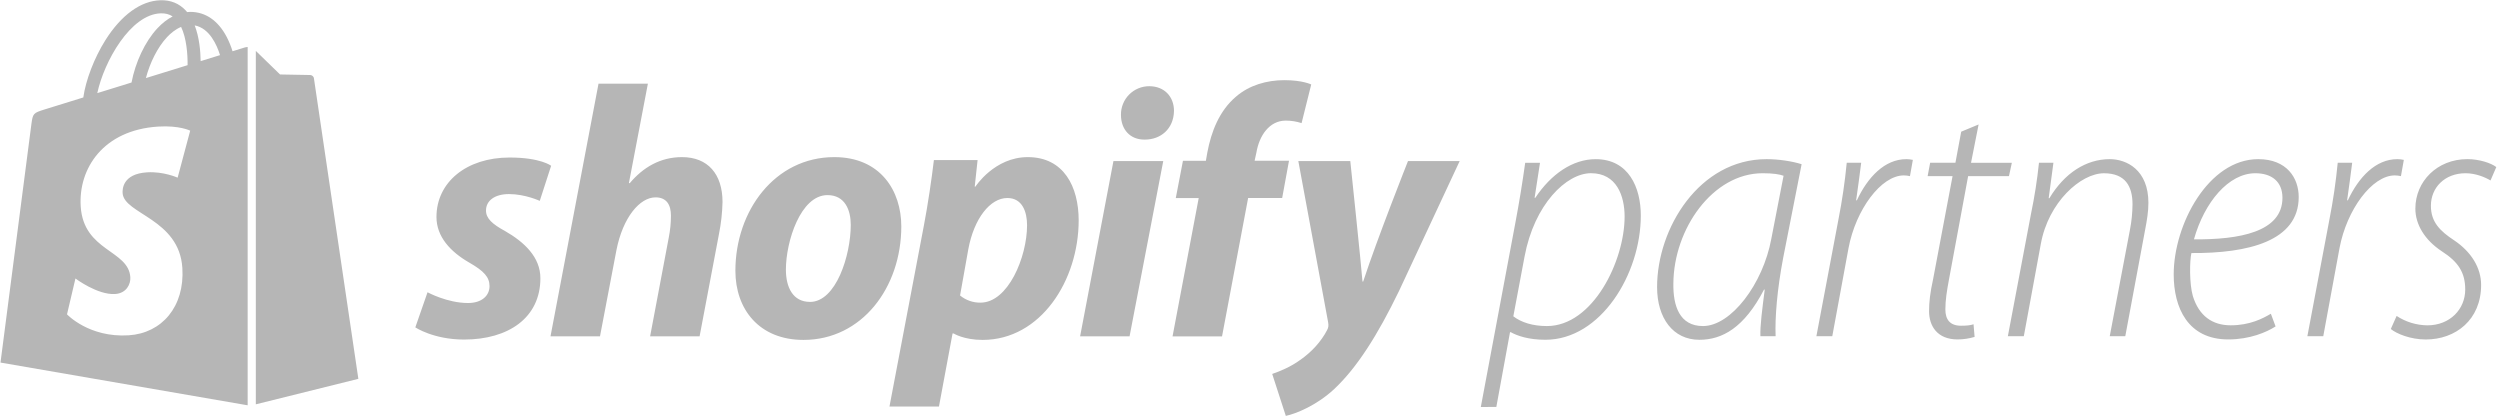
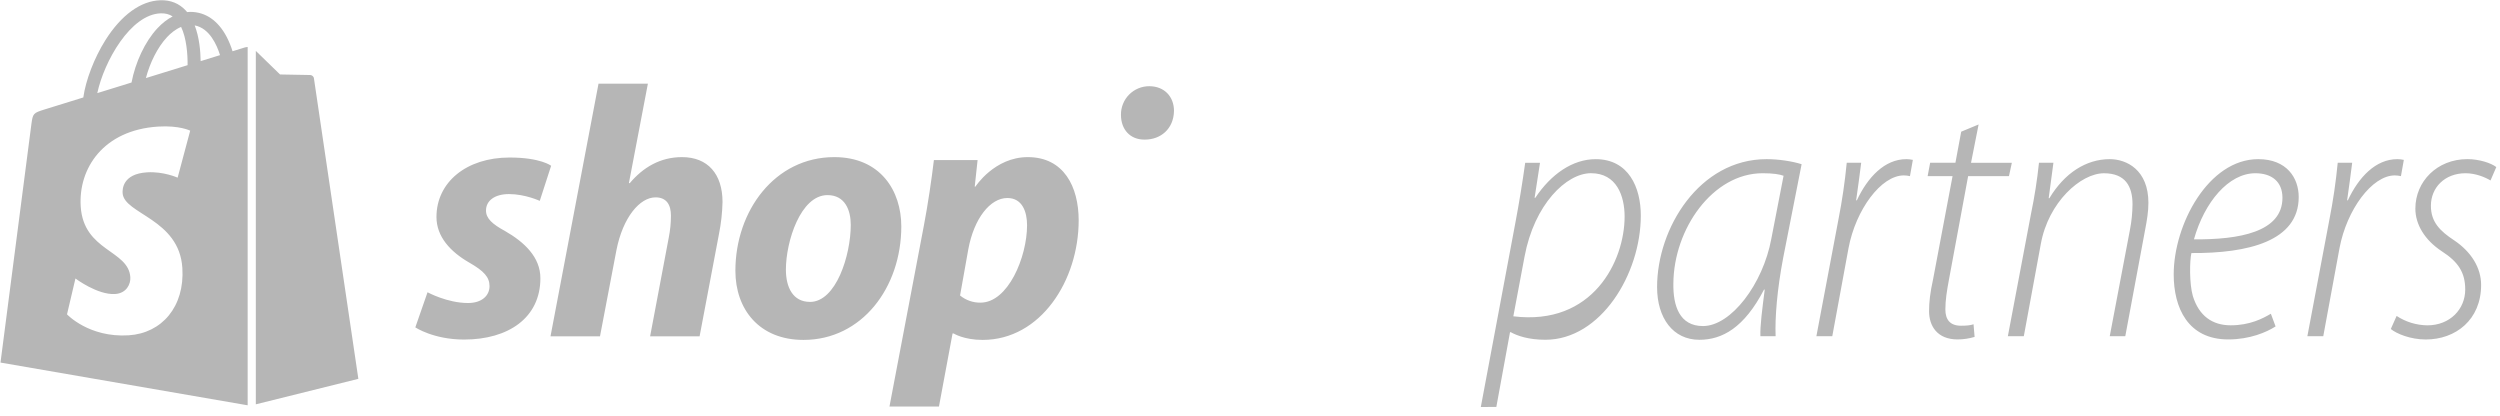
<svg xmlns="http://www.w3.org/2000/svg" width="529" height="88" viewBox="0 0 529 88" fill="none">
-   <path d="M228.552 71.167H239.016L246.143 34.087H235.603L228.552 71.167Z" fill="#B6B6B6" />
-   <path d="M54.132 85.555L75.828 80.163C75.828 80.163 66.487 17.008 66.427 16.575C66.368 16.141 65.989 15.901 65.674 15.875C65.362 15.849 59.255 15.755 59.255 15.755C59.255 15.755 55.532 12.14 54.132 10.771V85.555ZM51.77 10.05L49.203 10.845C48.886 9.803 48.475 8.793 47.975 7.826C46.157 4.356 43.492 2.52 40.275 2.516H40.263C40.038 2.516 39.818 2.536 39.593 2.556C39.499 2.442 39.403 2.33 39.303 2.22C37.901 0.72 36.103 -0.01 33.95 0.054C29.794 0.173 25.654 3.174 22.297 8.507C19.936 12.259 18.137 16.972 17.628 20.622C12.855 22.1 9.518 23.132 9.444 23.157C7.034 23.914 6.958 23.987 6.644 26.259C6.409 27.975 0.105 76.719 0.105 76.719L52.404 85.762V9.942C52.189 9.955 51.976 9.992 51.77 10.05ZM39.694 13.79L30.873 16.52C31.726 13.256 33.343 10.007 35.328 7.876C36.066 7.084 37.099 6.2 38.322 5.696C39.472 8.096 39.722 11.492 39.694 13.79ZM34.031 2.82C35.007 2.799 35.828 3.013 36.531 3.475C35.407 4.058 34.321 4.895 33.301 5.989C30.662 8.821 28.639 13.219 27.831 17.46C25.316 18.239 22.854 19.003 20.587 19.703C22.017 13.025 27.614 3.006 34.031 2.82ZM25.944 40.858C26.224 45.308 37.929 46.278 38.587 56.701C39.103 64.899 34.236 70.508 27.227 70.951C18.811 71.481 14.18 66.516 14.18 66.516L15.963 58.929C15.963 58.929 20.625 62.447 24.358 62.212C26.796 62.057 27.668 60.074 27.578 58.672C27.212 52.868 17.68 53.211 17.078 43.675C16.572 35.65 21.843 27.518 33.471 26.785C37.95 26.502 40.245 27.647 40.245 27.647L37.587 37.595C37.587 37.595 34.62 36.245 31.105 36.466C25.945 36.792 25.892 40.044 25.945 40.858H25.944ZM42.458 12.935C42.426 10.831 42.176 7.902 41.196 5.372C44.349 5.969 45.901 9.538 46.559 11.666C45.343 12.04 43.956 12.468 42.458 12.935ZM313.341 86.12L320.668 47.057C321.458 42.87 322.146 38.664 322.731 34.443H325.866L324.721 41.857H324.872C328.161 36.889 332.748 33.678 337.64 33.678C344.598 33.678 347.195 39.64 347.195 45.604C347.195 57.989 338.709 71.893 327.013 71.893C323.42 71.893 321.049 71.053 319.675 70.289H319.521L316.625 86.106L313.341 86.12ZM320.22 66.931C321.902 68.231 324.349 68.994 327.33 68.994C337.039 68.994 343.767 55.235 343.767 45.824C343.767 41.467 342.085 36.65 336.658 36.65C331.458 36.65 324.654 43.225 322.591 54.31L320.22 66.931ZM372.5 71.135C372.422 68.919 372.881 65.479 373.416 61.275H373.269C369.063 69.378 364.4 71.899 359.583 71.899C354.014 71.899 350.639 67.312 350.639 60.738C350.639 48.278 359.583 33.676 373.808 33.676C376.408 33.676 379.313 34.136 381.222 34.746L377.324 54.546C376.025 61.351 375.566 67.246 375.72 71.136L372.5 71.135ZM377.402 37.192C376.559 36.887 375.261 36.657 372.966 36.657C362.417 36.657 354.161 48.431 354.085 59.974C354.007 64.714 355.384 68.994 360.352 68.994C366.316 68.994 373.051 60.052 374.802 50.57L377.402 37.192ZM384.348 71.135L389.013 46.442C389.796 42.472 390.383 38.467 390.771 34.44H393.828C393.522 36.81 393.217 39.257 392.758 42.392H392.912C395.204 37.49 398.798 33.676 403.383 33.676C403.846 33.681 404.307 33.731 404.76 33.828L404.147 37.27C403.721 37.171 403.286 37.119 402.848 37.116C398.032 37.116 392.68 44.379 391.15 52.488L387.71 71.142L384.348 71.135ZM418.673 26.338L417.069 34.443H425.706L425.096 37.272H416.456L412.404 59.136C411.947 61.586 411.64 63.494 411.64 65.481C411.64 67.621 412.633 68.921 414.928 68.921C416.151 68.921 416.915 68.845 417.601 68.615L417.824 71.289C416.659 71.639 415.447 71.819 414.231 71.824C409.873 71.824 408.191 68.927 408.191 65.862C408.191 63.872 408.414 61.961 409.033 59.134L413.161 37.27H407.886L408.42 34.44H413.767L414.99 27.866L418.673 26.338ZM424.864 71.135L429.766 45.219C430.508 41.656 431.069 38.059 431.448 34.44H434.504L433.504 41.933H433.658C436.868 36.586 441.455 33.676 446.423 33.676C450.017 33.676 454.604 35.969 454.604 42.926C454.604 44.76 454.299 46.596 453.915 48.583L449.711 71.135H446.423L450.705 48.583C451.046 46.821 451.225 45.031 451.24 43.236C451.24 39.413 449.711 36.662 445.2 36.662C440.299 36.662 433.428 42.777 431.833 51.646L428.239 71.14L424.864 71.135ZM481.513 69.072C479.602 70.295 476.084 71.824 471.499 71.824C462.935 71.824 459.955 65.096 459.955 58.062C459.955 47.513 467.293 33.676 477.844 33.676C483.884 33.676 486.406 37.651 486.406 41.696C486.406 51.022 475.712 53.622 463.7 53.546C463.319 55.228 463.254 60.045 464.007 62.643C465.306 66.849 468.135 68.836 472.027 68.836C476.077 68.836 478.831 67.384 480.513 66.386L481.513 69.072ZM477.232 36.657C471.575 36.657 466.453 42.773 464.237 50.647C473.792 50.724 482.966 49.117 482.966 41.855C482.966 38.415 480.671 36.657 477.232 36.657ZM488.24 71.135L492.905 46.442C493.688 42.472 494.275 38.467 494.663 34.44H497.721C497.414 36.81 497.109 39.257 496.65 42.392H496.804C499.096 37.49 502.69 33.676 507.274 33.676C507.737 33.68 508.199 33.731 508.651 33.828L508.039 37.27C507.613 37.171 507.178 37.119 506.74 37.116C501.923 37.116 496.572 44.379 495.044 52.488L491.602 71.142L488.24 71.135ZM507.124 66.855C509.057 68.123 511.311 68.812 513.622 68.843C518.439 68.843 521.642 65.403 521.642 61.268C521.642 57.597 520.114 55.38 516.674 53.163C513.081 50.793 511.091 47.507 511.091 44.143C511.091 38.408 515.679 33.672 522.101 33.672C524.623 33.672 527.148 34.512 528.217 35.354L526.992 38.185C525.844 37.497 523.857 36.657 521.716 36.657C517.283 36.657 514.378 39.716 514.378 43.537C514.378 46.979 516.289 48.884 519.348 50.889C522.863 53.259 525.004 56.621 525.004 60.292C525.004 67.707 519.577 71.835 513.308 71.835C510.02 71.835 507.115 70.612 505.892 69.618L507.124 66.855ZM106.847 48.874C104.194 47.435 102.837 46.221 102.837 44.552C102.837 42.429 104.733 41.066 107.692 41.066C111.136 41.066 114.213 42.505 114.213 42.505L116.621 35.075C116.621 35.075 114.393 33.331 107.825 33.331C98.692 33.331 92.356 38.561 92.356 45.918C92.356 50.088 95.314 53.27 99.263 55.547C102.445 57.367 103.584 58.666 103.584 60.553C103.584 62.524 101.991 64.117 99.034 64.117C94.629 64.117 90.466 61.843 90.466 61.843L87.882 69.273C87.882 69.273 91.728 71.85 98.195 71.85C107.598 71.85 114.346 67.225 114.346 58.884C114.355 54.41 110.942 51.224 106.847 48.874ZM144.307 33.246C139.682 33.246 136.042 35.445 133.237 38.78L133.083 38.706L137.093 17.702H126.647L116.486 71.17H126.957L130.443 52.901C131.809 45.995 135.374 41.762 138.709 41.762C141.059 41.762 141.97 43.355 141.97 45.63C141.97 47.182 141.816 48.732 141.513 50.255L137.564 71.167H148.034L152.127 49.557C152.58 47.308 152.834 45.024 152.887 42.731C152.876 36.81 149.765 33.246 144.307 33.246ZM176.533 33.246C163.946 33.246 155.609 44.628 155.609 57.291C155.609 65.405 160.613 71.926 170.017 71.926C182.377 71.926 190.716 60.856 190.716 47.89C190.711 40.375 186.314 33.246 176.533 33.246ZM171.378 63.879C167.814 63.879 166.296 60.847 166.296 57.055C166.296 51.065 169.415 41.284 175.092 41.284C178.808 41.284 180.02 44.468 180.02 47.578C180.02 54.032 176.912 63.888 171.378 63.888V63.879ZM217.478 33.246C210.414 33.246 206.404 39.484 206.404 39.484H206.252L206.858 33.872H197.612C197.167 37.659 196.323 43.427 195.489 47.749L188.211 86.029H198.682L201.562 70.56H201.785C201.785 70.56 203.933 71.926 207.927 71.926C220.212 71.926 228.248 59.339 228.248 46.6C228.237 39.549 225.138 33.246 217.478 33.246ZM207.471 64.039C205.897 64.062 204.365 63.525 203.149 62.524L204.893 52.742C206.105 46.221 209.518 41.899 213.156 41.899C216.342 41.899 217.327 44.855 217.327 47.662C217.32 54.411 213.31 64.039 207.471 64.039ZM243.183 18.241C242.39 18.239 241.604 18.395 240.871 18.7C240.139 19.006 239.474 19.453 238.917 20.018C238.359 20.583 237.92 21.253 237.625 21.99C237.329 22.726 237.183 23.514 237.195 24.308C237.195 27.427 239.166 29.538 242.123 29.538H242.274C245.536 29.538 248.341 27.34 248.416 23.472C248.416 20.44 246.369 18.241 243.183 18.241Z" fill="#B6B6B6" />
-   <path d="M272.755 34.011H265.477L265.856 32.269C266.462 28.705 268.585 25.519 272.074 25.519C273.208 25.521 274.337 25.7 275.415 26.051L277.456 17.873C277.456 17.873 275.636 16.962 271.768 16.962C268.055 16.962 264.338 18.024 261.534 20.45C257.969 23.483 256.3 27.88 255.467 32.28L255.164 34.023H250.312L248.795 41.909H253.647L248.111 71.179H258.582L264.105 41.898H271.307L272.755 34.011ZM297.93 34.087C297.93 34.087 291.389 50.573 288.451 59.565H288.302C288.099 56.669 285.722 34.087 285.722 34.087H274.727L281.021 68.133C281.173 68.89 281.097 69.347 280.798 69.877C279.584 72.227 277.537 74.502 275.11 76.171C273.139 77.613 270.94 78.521 269.198 79.127L272.078 88.001C274.202 87.555 278.599 85.8 282.327 82.313C287.103 77.84 291.501 70.938 296.05 61.536L308.865 34.087H297.93Z" fill="#B6B6B6" />
+   <path d="M54.132 85.555L75.828 80.163C75.828 80.163 66.487 17.008 66.427 16.575C66.368 16.141 65.989 15.901 65.674 15.875C65.362 15.849 59.255 15.755 59.255 15.755C59.255 15.755 55.532 12.14 54.132 10.771V85.555ZM51.77 10.05L49.203 10.845C48.886 9.803 48.475 8.793 47.975 7.826C46.157 4.356 43.492 2.52 40.275 2.516H40.263C40.038 2.516 39.818 2.536 39.593 2.556C39.499 2.442 39.403 2.33 39.303 2.22C37.901 0.72 36.103 -0.01 33.95 0.054C29.794 0.173 25.654 3.174 22.297 8.507C19.936 12.259 18.137 16.972 17.628 20.622C12.855 22.1 9.518 23.132 9.444 23.157C7.034 23.914 6.958 23.987 6.644 26.259C6.409 27.975 0.105 76.719 0.105 76.719L52.404 85.762V9.942C52.189 9.955 51.976 9.992 51.77 10.05ZM39.694 13.79L30.873 16.52C31.726 13.256 33.343 10.007 35.328 7.876C36.066 7.084 37.099 6.2 38.322 5.696C39.472 8.096 39.722 11.492 39.694 13.79ZM34.031 2.82C35.007 2.799 35.828 3.013 36.531 3.475C35.407 4.058 34.321 4.895 33.301 5.989C30.662 8.821 28.639 13.219 27.831 17.46C25.316 18.239 22.854 19.003 20.587 19.703C22.017 13.025 27.614 3.006 34.031 2.82ZM25.944 40.858C26.224 45.308 37.929 46.278 38.587 56.701C39.103 64.899 34.236 70.508 27.227 70.951C18.811 71.481 14.18 66.516 14.18 66.516L15.963 58.929C15.963 58.929 20.625 62.447 24.358 62.212C26.796 62.057 27.668 60.074 27.578 58.672C27.212 52.868 17.68 53.211 17.078 43.675C16.572 35.65 21.843 27.518 33.471 26.785C37.95 26.502 40.245 27.647 40.245 27.647L37.587 37.595C37.587 37.595 34.62 36.245 31.105 36.466C25.945 36.792 25.892 40.044 25.945 40.858H25.944ZM42.458 12.935C42.426 10.831 42.176 7.902 41.196 5.372C44.349 5.969 45.901 9.538 46.559 11.666C45.343 12.04 43.956 12.468 42.458 12.935ZM313.341 86.12L320.668 47.057C321.458 42.87 322.146 38.664 322.731 34.443H325.866L324.721 41.857H324.872C328.161 36.889 332.748 33.678 337.64 33.678C344.598 33.678 347.195 39.64 347.195 45.604C347.195 57.989 338.709 71.893 327.013 71.893C323.42 71.893 321.049 71.053 319.675 70.289H319.521L316.625 86.106L313.341 86.12ZM320.22 66.931C337.039 68.994 343.767 55.235 343.767 45.824C343.767 41.467 342.085 36.65 336.658 36.65C331.458 36.65 324.654 43.225 322.591 54.31L320.22 66.931ZM372.5 71.135C372.422 68.919 372.881 65.479 373.416 61.275H373.269C369.063 69.378 364.4 71.899 359.583 71.899C354.014 71.899 350.639 67.312 350.639 60.738C350.639 48.278 359.583 33.676 373.808 33.676C376.408 33.676 379.313 34.136 381.222 34.746L377.324 54.546C376.025 61.351 375.566 67.246 375.72 71.136L372.5 71.135ZM377.402 37.192C376.559 36.887 375.261 36.657 372.966 36.657C362.417 36.657 354.161 48.431 354.085 59.974C354.007 64.714 355.384 68.994 360.352 68.994C366.316 68.994 373.051 60.052 374.802 50.57L377.402 37.192ZM384.348 71.135L389.013 46.442C389.796 42.472 390.383 38.467 390.771 34.44H393.828C393.522 36.81 393.217 39.257 392.758 42.392H392.912C395.204 37.49 398.798 33.676 403.383 33.676C403.846 33.681 404.307 33.731 404.76 33.828L404.147 37.27C403.721 37.171 403.286 37.119 402.848 37.116C398.032 37.116 392.68 44.379 391.15 52.488L387.71 71.142L384.348 71.135ZM418.673 26.338L417.069 34.443H425.706L425.096 37.272H416.456L412.404 59.136C411.947 61.586 411.64 63.494 411.64 65.481C411.64 67.621 412.633 68.921 414.928 68.921C416.151 68.921 416.915 68.845 417.601 68.615L417.824 71.289C416.659 71.639 415.447 71.819 414.231 71.824C409.873 71.824 408.191 68.927 408.191 65.862C408.191 63.872 408.414 61.961 409.033 59.134L413.161 37.27H407.886L408.42 34.44H413.767L414.99 27.866L418.673 26.338ZM424.864 71.135L429.766 45.219C430.508 41.656 431.069 38.059 431.448 34.44H434.504L433.504 41.933H433.658C436.868 36.586 441.455 33.676 446.423 33.676C450.017 33.676 454.604 35.969 454.604 42.926C454.604 44.76 454.299 46.596 453.915 48.583L449.711 71.135H446.423L450.705 48.583C451.046 46.821 451.225 45.031 451.24 43.236C451.24 39.413 449.711 36.662 445.2 36.662C440.299 36.662 433.428 42.777 431.833 51.646L428.239 71.14L424.864 71.135ZM481.513 69.072C479.602 70.295 476.084 71.824 471.499 71.824C462.935 71.824 459.955 65.096 459.955 58.062C459.955 47.513 467.293 33.676 477.844 33.676C483.884 33.676 486.406 37.651 486.406 41.696C486.406 51.022 475.712 53.622 463.7 53.546C463.319 55.228 463.254 60.045 464.007 62.643C465.306 66.849 468.135 68.836 472.027 68.836C476.077 68.836 478.831 67.384 480.513 66.386L481.513 69.072ZM477.232 36.657C471.575 36.657 466.453 42.773 464.237 50.647C473.792 50.724 482.966 49.117 482.966 41.855C482.966 38.415 480.671 36.657 477.232 36.657ZM488.24 71.135L492.905 46.442C493.688 42.472 494.275 38.467 494.663 34.44H497.721C497.414 36.81 497.109 39.257 496.65 42.392H496.804C499.096 37.49 502.69 33.676 507.274 33.676C507.737 33.68 508.199 33.731 508.651 33.828L508.039 37.27C507.613 37.171 507.178 37.119 506.74 37.116C501.923 37.116 496.572 44.379 495.044 52.488L491.602 71.142L488.24 71.135ZM507.124 66.855C509.057 68.123 511.311 68.812 513.622 68.843C518.439 68.843 521.642 65.403 521.642 61.268C521.642 57.597 520.114 55.38 516.674 53.163C513.081 50.793 511.091 47.507 511.091 44.143C511.091 38.408 515.679 33.672 522.101 33.672C524.623 33.672 527.148 34.512 528.217 35.354L526.992 38.185C525.844 37.497 523.857 36.657 521.716 36.657C517.283 36.657 514.378 39.716 514.378 43.537C514.378 46.979 516.289 48.884 519.348 50.889C522.863 53.259 525.004 56.621 525.004 60.292C525.004 67.707 519.577 71.835 513.308 71.835C510.02 71.835 507.115 70.612 505.892 69.618L507.124 66.855ZM106.847 48.874C104.194 47.435 102.837 46.221 102.837 44.552C102.837 42.429 104.733 41.066 107.692 41.066C111.136 41.066 114.213 42.505 114.213 42.505L116.621 35.075C116.621 35.075 114.393 33.331 107.825 33.331C98.692 33.331 92.356 38.561 92.356 45.918C92.356 50.088 95.314 53.27 99.263 55.547C102.445 57.367 103.584 58.666 103.584 60.553C103.584 62.524 101.991 64.117 99.034 64.117C94.629 64.117 90.466 61.843 90.466 61.843L87.882 69.273C87.882 69.273 91.728 71.85 98.195 71.85C107.598 71.85 114.346 67.225 114.346 58.884C114.355 54.41 110.942 51.224 106.847 48.874ZM144.307 33.246C139.682 33.246 136.042 35.445 133.237 38.78L133.083 38.706L137.093 17.702H126.647L116.486 71.17H126.957L130.443 52.901C131.809 45.995 135.374 41.762 138.709 41.762C141.059 41.762 141.97 43.355 141.97 45.63C141.97 47.182 141.816 48.732 141.513 50.255L137.564 71.167H148.034L152.127 49.557C152.58 47.308 152.834 45.024 152.887 42.731C152.876 36.81 149.765 33.246 144.307 33.246ZM176.533 33.246C163.946 33.246 155.609 44.628 155.609 57.291C155.609 65.405 160.613 71.926 170.017 71.926C182.377 71.926 190.716 60.856 190.716 47.89C190.711 40.375 186.314 33.246 176.533 33.246ZM171.378 63.879C167.814 63.879 166.296 60.847 166.296 57.055C166.296 51.065 169.415 41.284 175.092 41.284C178.808 41.284 180.02 44.468 180.02 47.578C180.02 54.032 176.912 63.888 171.378 63.888V63.879ZM217.478 33.246C210.414 33.246 206.404 39.484 206.404 39.484H206.252L206.858 33.872H197.612C197.167 37.659 196.323 43.427 195.489 47.749L188.211 86.029H198.682L201.562 70.56H201.785C201.785 70.56 203.933 71.926 207.927 71.926C220.212 71.926 228.248 59.339 228.248 46.6C228.237 39.549 225.138 33.246 217.478 33.246ZM207.471 64.039C205.897 64.062 204.365 63.525 203.149 62.524L204.893 52.742C206.105 46.221 209.518 41.899 213.156 41.899C216.342 41.899 217.327 44.855 217.327 47.662C217.32 54.411 213.31 64.039 207.471 64.039ZM243.183 18.241C242.39 18.239 241.604 18.395 240.871 18.7C240.139 19.006 239.474 19.453 238.917 20.018C238.359 20.583 237.92 21.253 237.625 21.99C237.329 22.726 237.183 23.514 237.195 24.308C237.195 27.427 239.166 29.538 242.123 29.538H242.274C245.536 29.538 248.341 27.34 248.416 23.472C248.416 20.44 246.369 18.241 243.183 18.241Z" fill="#B6B6B6" />
</svg>